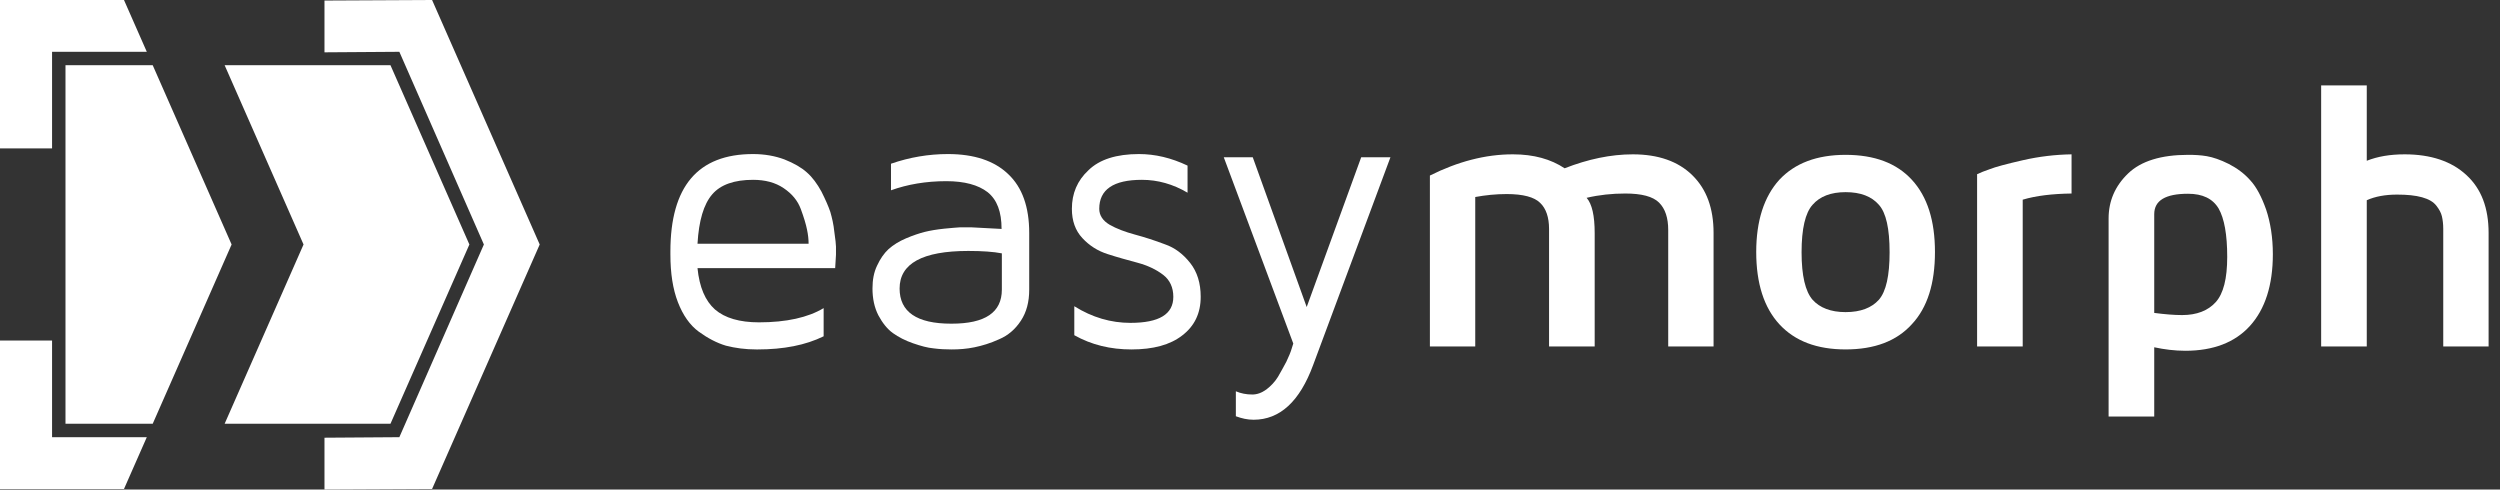
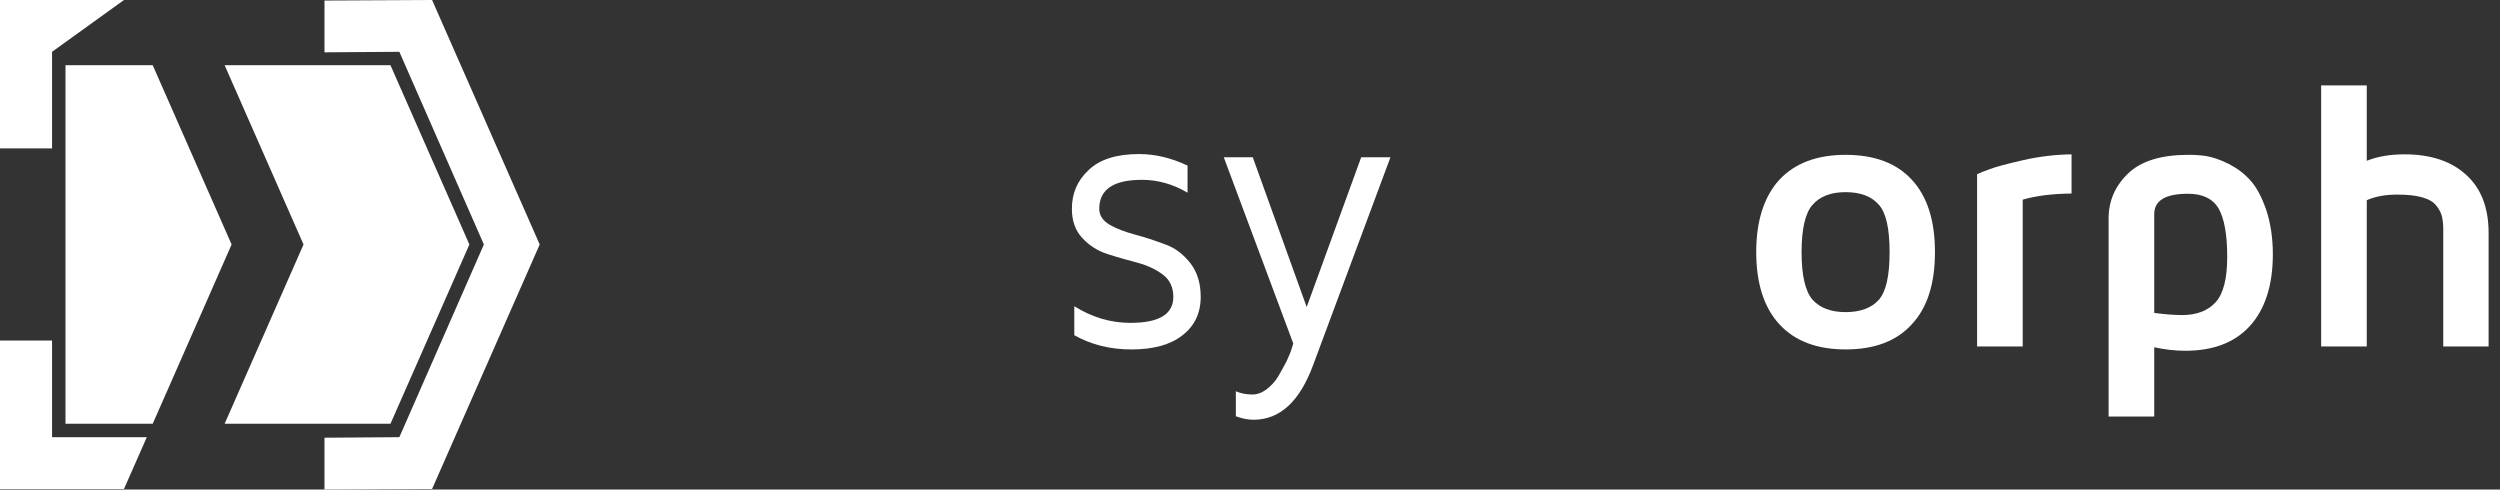
<svg xmlns="http://www.w3.org/2000/svg" width="143" height="28" viewBox="0 0 143 28" fill="none">
  <rect x="0" y="0" width="143" height="28" fill="#333333" stroke="none" />
  <g clip-path="url(#clip0_34_1938)">
    <path fill-rule="evenodd" clip-rule="evenodd" d="M132.77 19.819V4.883H135.379V9.196C135.993 8.951 136.715 8.828 137.544 8.828C139.048 8.828 140.23 9.227 141.074 10.01C141.934 10.793 142.348 11.898 142.348 13.326V19.819H139.754V13.095C139.754 12.804 139.723 12.574 139.677 12.374C139.631 12.175 139.524 11.975 139.355 11.76C139.186 11.545 138.925 11.392 138.541 11.284C138.158 11.177 137.682 11.131 137.114 11.131C136.438 11.131 135.855 11.238 135.379 11.453V19.819H132.77Z" fill="white" />
    <path fill-rule="evenodd" clip-rule="evenodd" d="M123.222 17.899C123.821 17.976 124.343 18.022 124.818 18.022C125.647 18.022 126.292 17.776 126.737 17.285C127.182 16.794 127.397 15.934 127.397 14.691C127.397 13.417 127.229 12.496 126.906 11.928C126.568 11.36 125.985 11.083 125.156 11.083C123.867 11.083 123.222 11.467 123.222 12.25V17.899ZM120.612 23.825V12.496C120.612 11.498 120.981 10.638 121.733 9.917C122.47 9.21 123.621 8.857 125.156 8.857C125.525 8.857 125.878 8.873 126.231 8.934C126.584 8.996 126.998 9.134 127.489 9.379C127.965 9.625 128.38 9.932 128.718 10.316C129.071 10.7 129.362 11.252 129.623 11.989C129.869 12.726 130.007 13.585 130.007 14.537C130.007 16.318 129.562 17.684 128.702 18.636C127.843 19.588 126.599 20.064 125.003 20.064C124.389 20.064 123.79 19.987 123.222 19.864V23.825H120.612Z" fill="white" />
    <path fill-rule="evenodd" clip-rule="evenodd" d="M113.09 19.819V9.964C113.274 9.872 113.52 9.78 113.827 9.672C114.134 9.55 114.763 9.381 115.699 9.166C116.636 8.951 117.572 8.843 118.493 8.828V11.069C117.403 11.085 116.467 11.192 115.699 11.422V19.819H113.09Z" fill="white" />
    <path fill-rule="evenodd" clip-rule="evenodd" d="M103.68 11.713C103.265 12.173 103.05 13.079 103.05 14.43C103.05 15.765 103.265 16.671 103.68 17.147C104.094 17.607 104.724 17.853 105.568 17.853C106.428 17.853 107.057 17.607 107.471 17.147C107.886 16.671 108.085 15.765 108.085 14.43C108.085 13.079 107.886 12.173 107.471 11.713C107.057 11.237 106.428 10.991 105.568 10.991C104.724 10.991 104.094 11.237 103.68 11.713ZM101.776 18.544C100.901 17.592 100.456 16.21 100.456 14.414C100.456 12.634 100.901 11.252 101.776 10.285C102.667 9.333 103.925 8.857 105.568 8.857C107.226 8.857 108.485 9.333 109.36 10.285C110.25 11.252 110.68 12.634 110.68 14.414C110.68 16.21 110.25 17.592 109.36 18.544C108.485 19.511 107.226 19.987 105.568 19.987C103.925 19.987 102.667 19.511 101.776 18.544Z" fill="white" />
-     <path fill-rule="evenodd" clip-rule="evenodd" d="M81.79 19.819V10.041C83.386 9.243 84.968 8.828 86.518 8.828C86.518 8.828 86.534 8.828 86.549 8.828C87.731 8.828 88.713 9.104 89.496 9.626C90.832 9.104 92.136 8.828 93.395 8.828C94.854 8.828 95.99 9.227 96.803 10.025C97.617 10.824 98.016 11.914 98.016 13.326V19.819H95.422V13.157C95.422 12.466 95.253 11.944 94.9 11.591C94.547 11.238 93.902 11.069 92.966 11.069C92.213 11.069 91.476 11.146 90.755 11.315C91.062 11.668 91.216 12.328 91.216 13.341V19.819H88.606V13.096C88.606 12.436 88.437 11.929 88.099 11.607C87.761 11.269 87.117 11.1 86.18 11.1C85.566 11.1 84.968 11.162 84.384 11.269V19.819H81.79Z" fill="white" />
    <path fill-rule="evenodd" clip-rule="evenodd" d="M70 8.996H71.658L74.743 17.562L77.86 8.996H79.533L75.112 20.878C74.344 22.965 73.208 24.009 71.704 24.009C71.351 24.009 71.028 23.933 70.691 23.81V22.382C70.983 22.505 71.29 22.566 71.627 22.566C71.903 22.566 72.165 22.474 72.441 22.275C72.702 22.075 72.932 21.829 73.101 21.553C73.27 21.261 73.423 20.985 73.577 20.694C73.715 20.402 73.822 20.156 73.884 19.941L73.976 19.65L70 8.996Z" fill="white" />
    <path fill-rule="evenodd" clip-rule="evenodd" d="M61.312 11.944C61.312 11.069 61.618 10.332 62.263 9.734C62.893 9.12 63.86 8.812 65.149 8.812C66.07 8.812 66.991 9.027 67.928 9.473V11.023C67.099 10.532 66.224 10.286 65.318 10.286C63.691 10.286 62.877 10.839 62.877 11.944C62.877 12.312 63.077 12.62 63.461 12.85C63.86 13.08 64.351 13.264 64.919 13.418C65.487 13.571 66.055 13.755 66.623 13.97C67.206 14.17 67.682 14.538 68.081 15.045C68.48 15.552 68.68 16.196 68.68 16.979C68.68 17.916 68.327 18.652 67.621 19.19C66.93 19.727 65.963 19.988 64.719 19.988C63.522 19.988 62.432 19.727 61.45 19.174V17.516C62.478 18.161 63.553 18.468 64.658 18.468C66.301 18.468 67.114 17.977 67.114 16.979C67.114 16.442 66.915 16.012 66.531 15.72C66.132 15.413 65.641 15.183 65.073 15.03C64.504 14.876 63.937 14.723 63.368 14.538C62.785 14.354 62.309 14.047 61.91 13.617C61.511 13.188 61.312 12.635 61.312 11.944Z" fill="white" />
-     <path fill-rule="evenodd" clip-rule="evenodd" d="M51.457 16.503C51.457 17.839 52.439 18.514 54.404 18.514C54.404 18.514 54.419 18.514 54.435 18.514C56.354 18.514 57.306 17.869 57.306 16.565V14.492C56.83 14.4 56.185 14.354 55.387 14.354C52.762 14.354 51.457 15.076 51.457 16.503ZM49.906 16.503C49.906 16.012 49.983 15.582 50.167 15.198C50.351 14.799 50.566 14.492 50.827 14.247C51.088 14.016 51.426 13.802 51.825 13.633C52.224 13.464 52.593 13.341 52.9 13.264C53.207 13.188 53.575 13.126 54.005 13.08C54.435 13.034 54.726 13.019 54.911 13.003C55.095 13.003 55.31 13.003 55.556 13.003L57.29 13.095C57.29 12.113 57.029 11.422 56.492 10.992C55.955 10.578 55.172 10.363 54.128 10.363C52.961 10.363 51.902 10.547 50.965 10.885V9.365C52.025 8.997 53.115 8.812 54.22 8.812C55.724 8.812 56.876 9.196 57.674 9.964C58.472 10.716 58.871 11.837 58.871 13.326V16.565C58.871 17.271 58.718 17.854 58.395 18.345C58.073 18.837 57.658 19.19 57.152 19.405C56.645 19.635 56.185 19.773 55.74 19.865C55.294 19.957 54.865 19.988 54.435 19.988C54.097 19.988 53.759 19.973 53.406 19.927C53.053 19.896 52.669 19.788 52.224 19.635C51.779 19.481 51.395 19.282 51.073 19.052C50.751 18.821 50.474 18.468 50.244 18.038C50.014 17.593 49.906 17.071 49.906 16.503Z" fill="white" />
-     <path fill-rule="evenodd" clip-rule="evenodd" d="M39.897 13.94H46.252C46.252 13.694 46.222 13.418 46.16 13.126C46.099 12.819 45.976 12.42 45.807 11.959C45.623 11.468 45.301 11.084 44.825 10.762C44.349 10.44 43.766 10.286 43.075 10.286C42 10.286 41.217 10.562 40.741 11.115C40.25 11.683 39.974 12.62 39.897 13.94ZM38.347 14.554C38.347 14.538 38.347 14.508 38.347 14.477C38.347 14.446 38.347 14.416 38.347 14.385C38.347 10.67 39.913 8.812 43.075 8.812C43.735 8.812 44.334 8.92 44.871 9.12C45.408 9.334 45.838 9.58 46.145 9.856C46.467 10.133 46.744 10.516 46.989 10.962C47.219 11.422 47.388 11.806 47.496 12.128C47.588 12.451 47.68 12.819 47.726 13.28C47.788 13.709 47.818 13.986 47.818 14.109V14.569L47.772 15.337H39.897C40.005 16.427 40.342 17.209 40.895 17.701C41.463 18.192 42.307 18.438 43.413 18.438C44.978 18.438 46.222 18.161 47.112 17.624V19.236C46.084 19.742 44.825 19.988 43.336 19.988C43.305 19.988 43.29 19.988 43.274 19.988C42.63 19.988 42.062 19.911 41.524 19.773C41.002 19.619 40.48 19.343 39.974 18.975C39.467 18.606 39.068 18.038 38.776 17.286C38.485 16.534 38.347 15.628 38.347 14.554Z" fill="white" />
    <path fill-rule="evenodd" clip-rule="evenodd" d="M3.746 13.985V24.239H8.735L13.248 13.985L8.735 3.73H3.746V13.985Z" fill="white" />
    <path fill-rule="evenodd" clip-rule="evenodd" d="M17.362 13.985L12.849 24.239H22.335L26.849 13.985L22.335 3.73H12.849L17.362 13.985Z" fill="white" />
    <path fill-rule="evenodd" clip-rule="evenodd" d="M0 19.48V27.97H7.092L8.397 25.007H2.978V19.48H0Z" fill="white" />
-     <path fill-rule="evenodd" clip-rule="evenodd" d="M2.978 2.963H8.397L7.092 0H0V8.489H2.978V2.963Z" fill="white" />
+     <path fill-rule="evenodd" clip-rule="evenodd" d="M2.978 2.963L7.092 0H0V8.489H2.978V2.963Z" fill="white" />
    <path fill-rule="evenodd" clip-rule="evenodd" d="M24.715 27.969L18.56 28V25.037L22.843 25.007L27.678 13.985L22.843 2.963L18.56 2.993V0.031L24.715 0L30.871 13.985L24.715 27.969Z" fill="white" />
  </g>
  <defs>
    <clipPath id="clip0_34_1938">
      <rect width="143" height="28" fill="white" />
    </clipPath>
  </defs>
</svg>